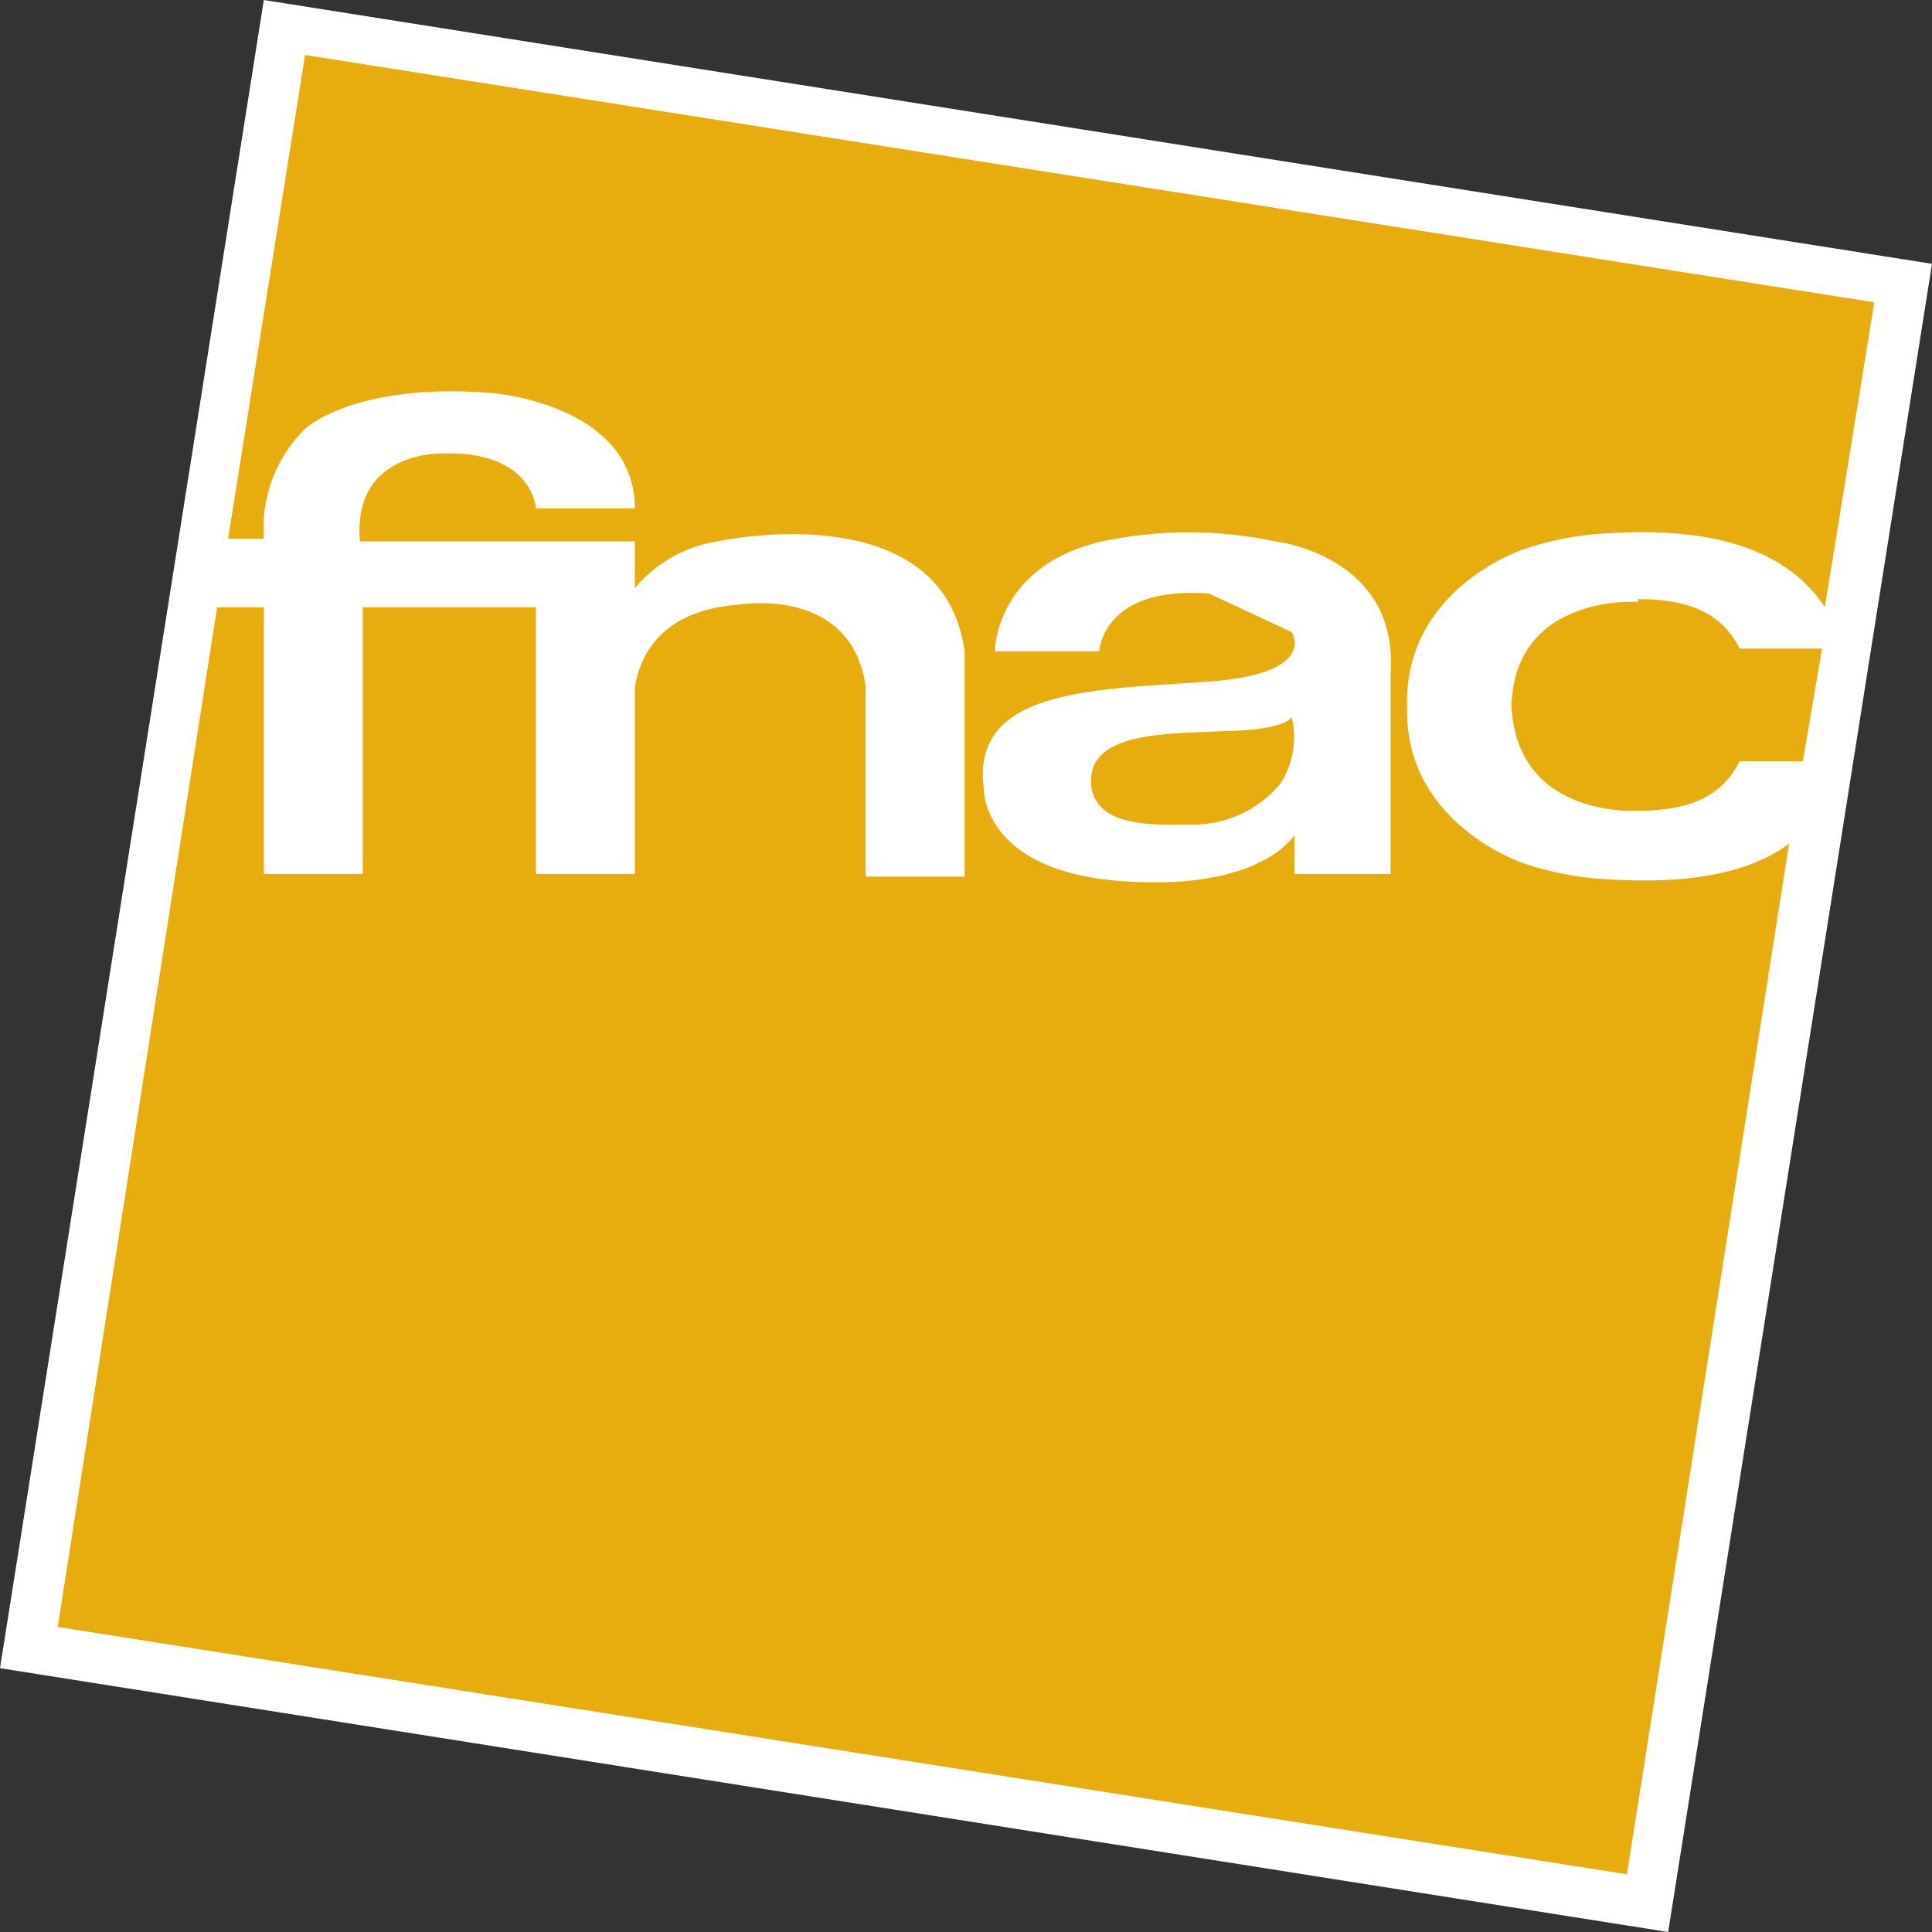
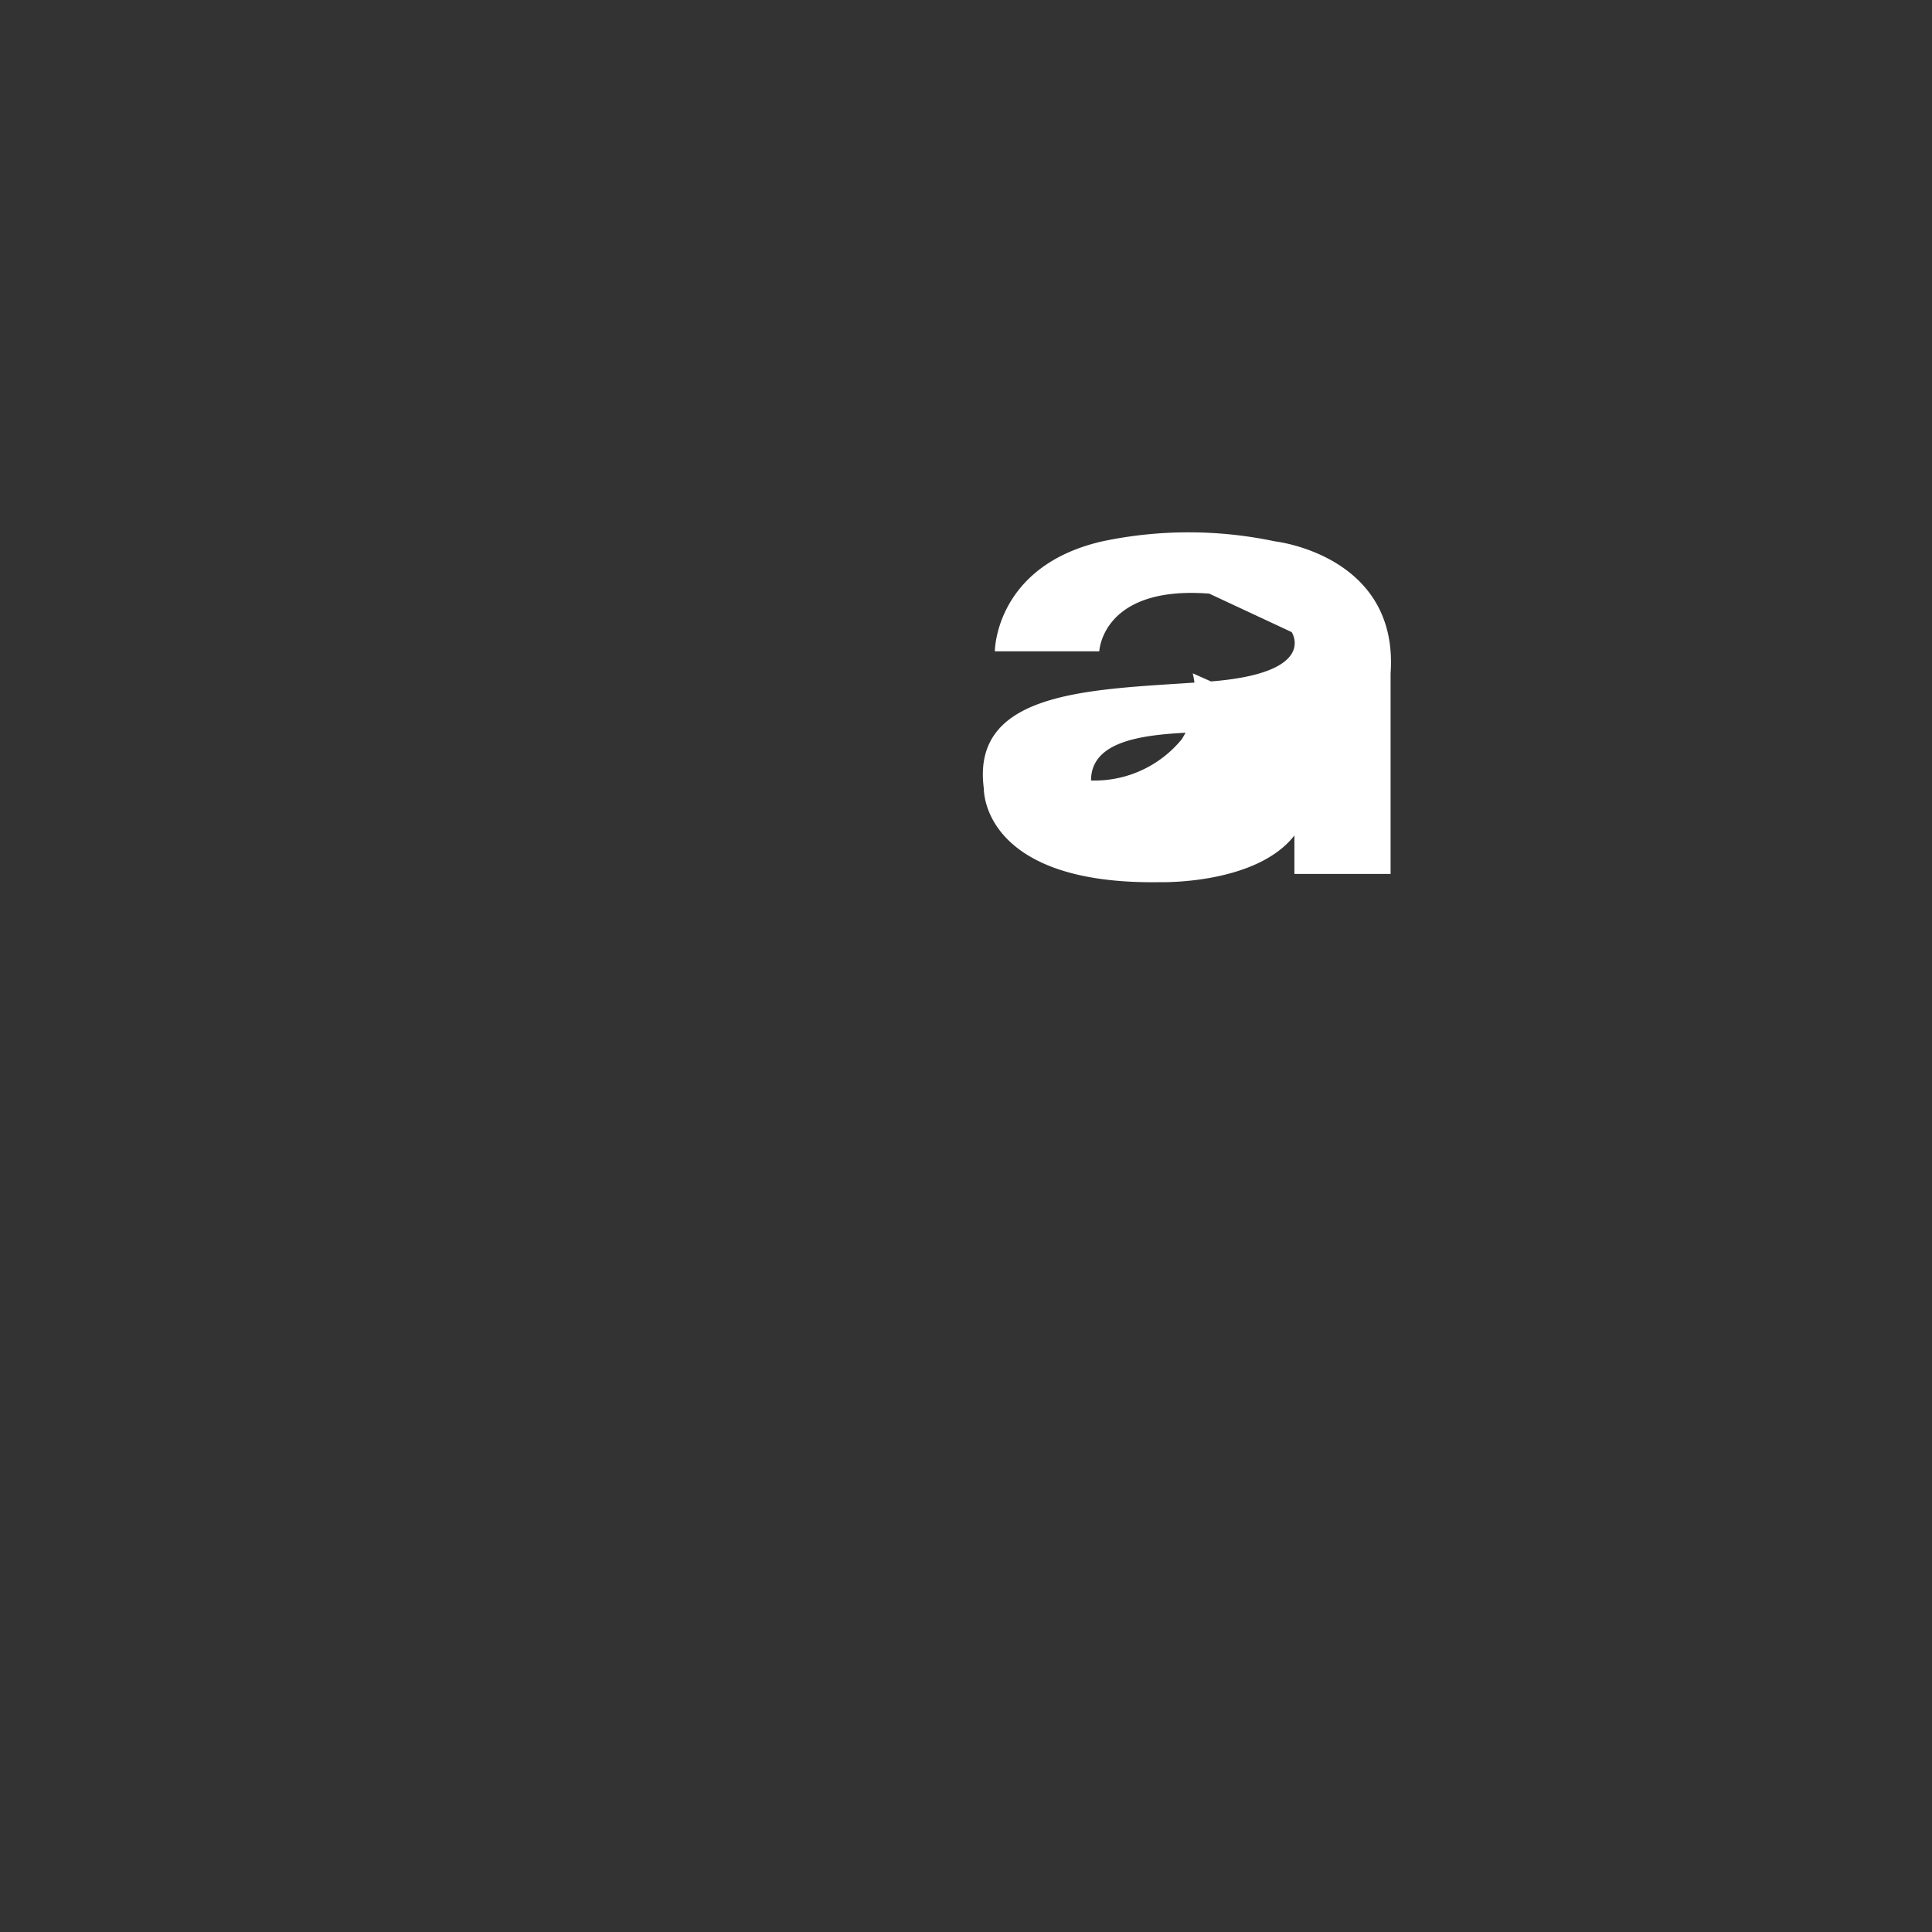
<svg xmlns="http://www.w3.org/2000/svg" viewBox="0 0 70.3 70.3">
  <rect x="0" y="0" width="70.3" height="70.3" fill="#333333" stroke="none" />
-   <path d="M60.7 70.3L0 60.7 9.6 0l60.7 9.6-9.6 60.7" fill="#fff" />
-   <path d="M58.6 32a11.3 11.3 0 0 1-3.2-.6c-1.6-.6-4.2-2.3-4.2-5.5v-.4c0-3.2 2.6-4.9 4.2-5.5a11.2 11.2 0 0 1 3.2-.6c4.9-.3 6.9 1.3 7.8 2.7L68.2 11 11.1 2 8.3 19.6h1.3a5.1 5.1 0 0 1 1.5-4s1.8-1.7 6.8-1.3c0 0 5.2.4 5.2 4.2h-3.6s-.1-2.1-3.4-2c0 0-3.3-.1-3 3.2h10v1.7a4.9 4.9 0 0 1 3-1.7s8.2-1.8 9 4v8.2h-3.6V25c-.5-3.7-4.6-3-4.6-3-2.8.2-3.6 1.8-3.8 3v6.8h-3.6v-9.7h-6.3v9.7H9.6v-9.7H7.9L2.1 59.2l57.1 9 5.9-37.5c-1.2.9-3.2 1.5-6.5 1.3m1-10.1s-4.5-.3-4.6 3.8h0c.2 4.1 4.6 3.8 4.6 3.8 2 0 3.1-.6 3.7-1.8h2.3l.7-4.1h-3c-.6-1.2-1.7-1.8-3.7-1.8" fill="#e7ad0f" />
-   <path d="M50.6 24.5v7.3h-3.5v-1.4c-1.4 1.8-4.9 1.7-4.9 1.7-6.5.1-6.4-3.4-6.4-3.4-.5-3.7 4.2-3.6 8.2-3.9s3-1.8 3-1.8l-3-1.4c-3.9-.3-4 2.1-4 2.1h-3.8s0-3.1 3.9-4a15.2 15.2 0 0 1 6.3 0c0 0 4.5.5 4.2 4.8zM47 26.1h0c-.4.5-2.4.5-2.4.5-2 .1-4.9 0-4.9 1.8s2.5 1.6 3.6 1.6a4.1 4.1 0 0 0 3.3-1.5 3.1 3.1 0 0 0 .4-2.4" fill="#fff" />
+   <path d="M50.6 24.5v7.3h-3.5v-1.4c-1.4 1.8-4.9 1.7-4.9 1.7-6.5.1-6.4-3.4-6.4-3.4-.5-3.7 4.2-3.6 8.2-3.9s3-1.8 3-1.8l-3-1.4c-3.9-.3-4 2.1-4 2.1h-3.8s0-3.1 3.9-4a15.2 15.2 0 0 1 6.3 0c0 0 4.5.5 4.2 4.8zM47 26.1h0c-.4.5-2.4.5-2.4.5-2 .1-4.9 0-4.9 1.8a4.1 4.1 0 0 0 3.3-1.5 3.1 3.1 0 0 0 .4-2.4" fill="#fff" />
</svg>